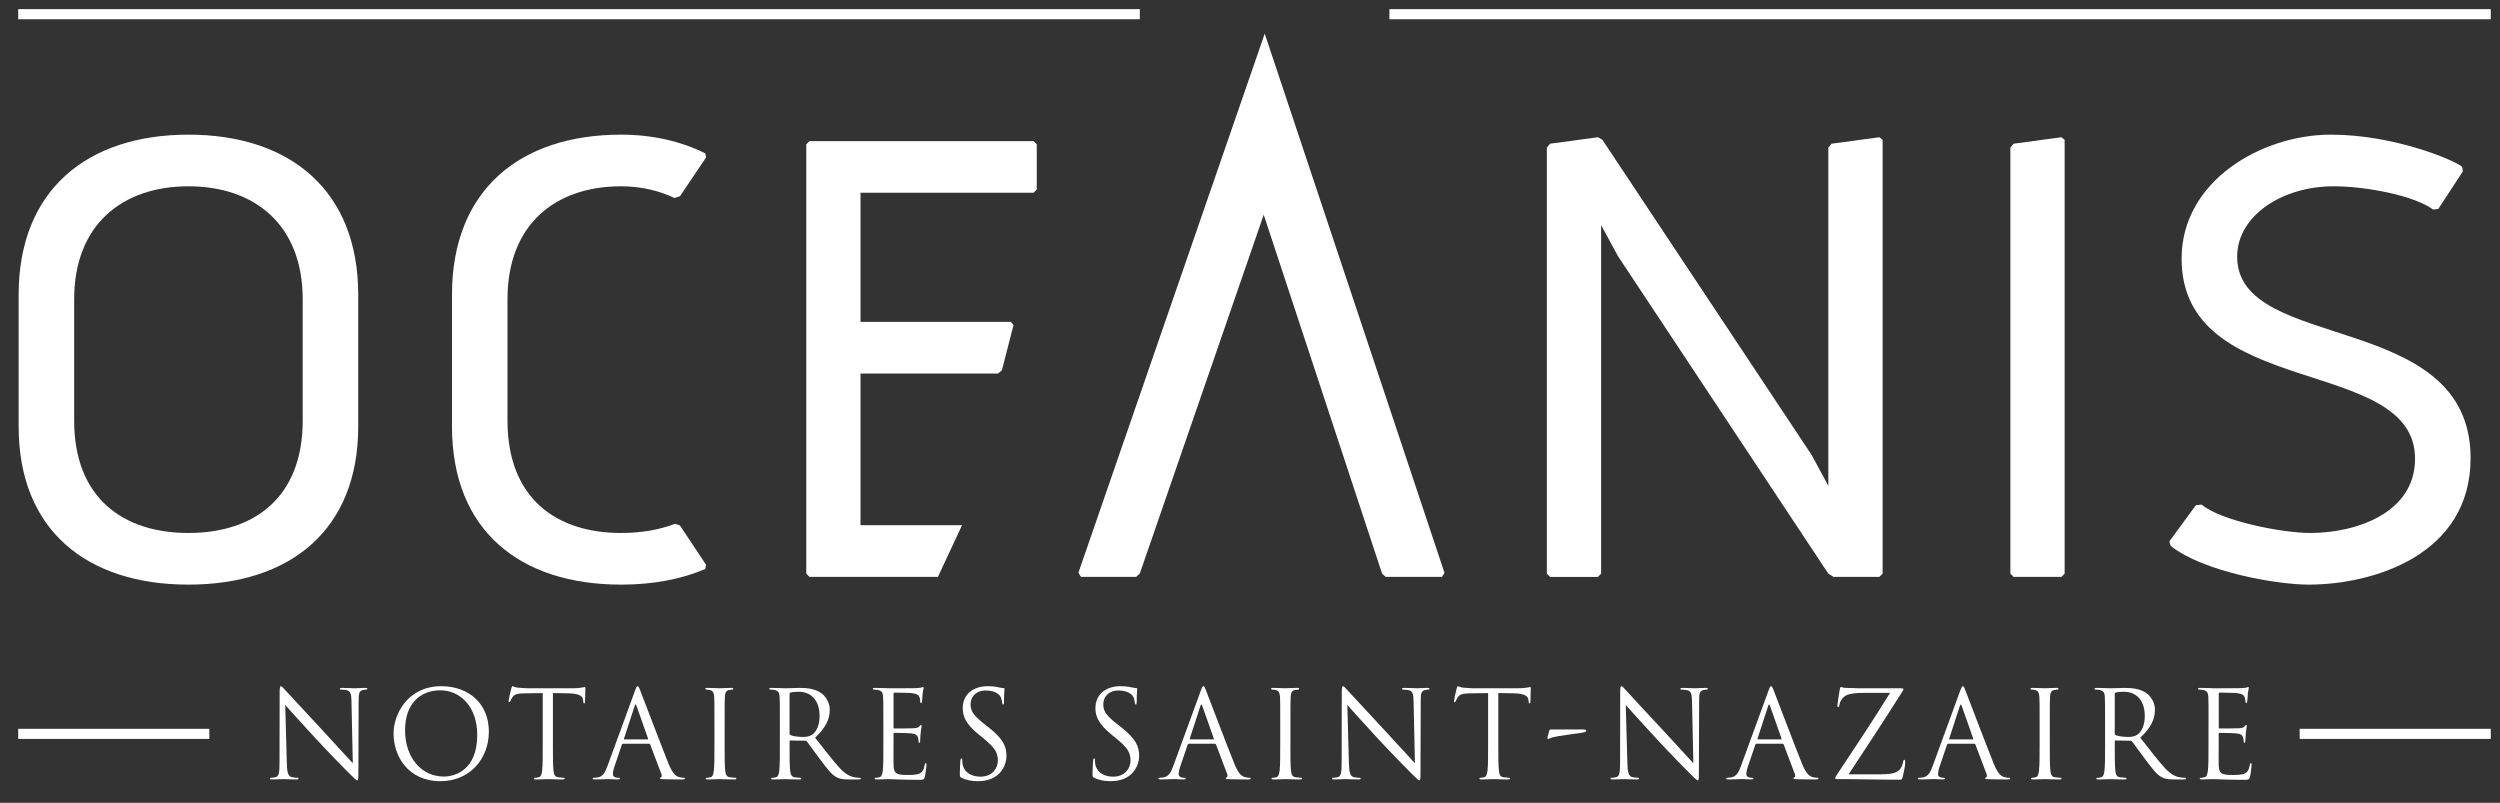
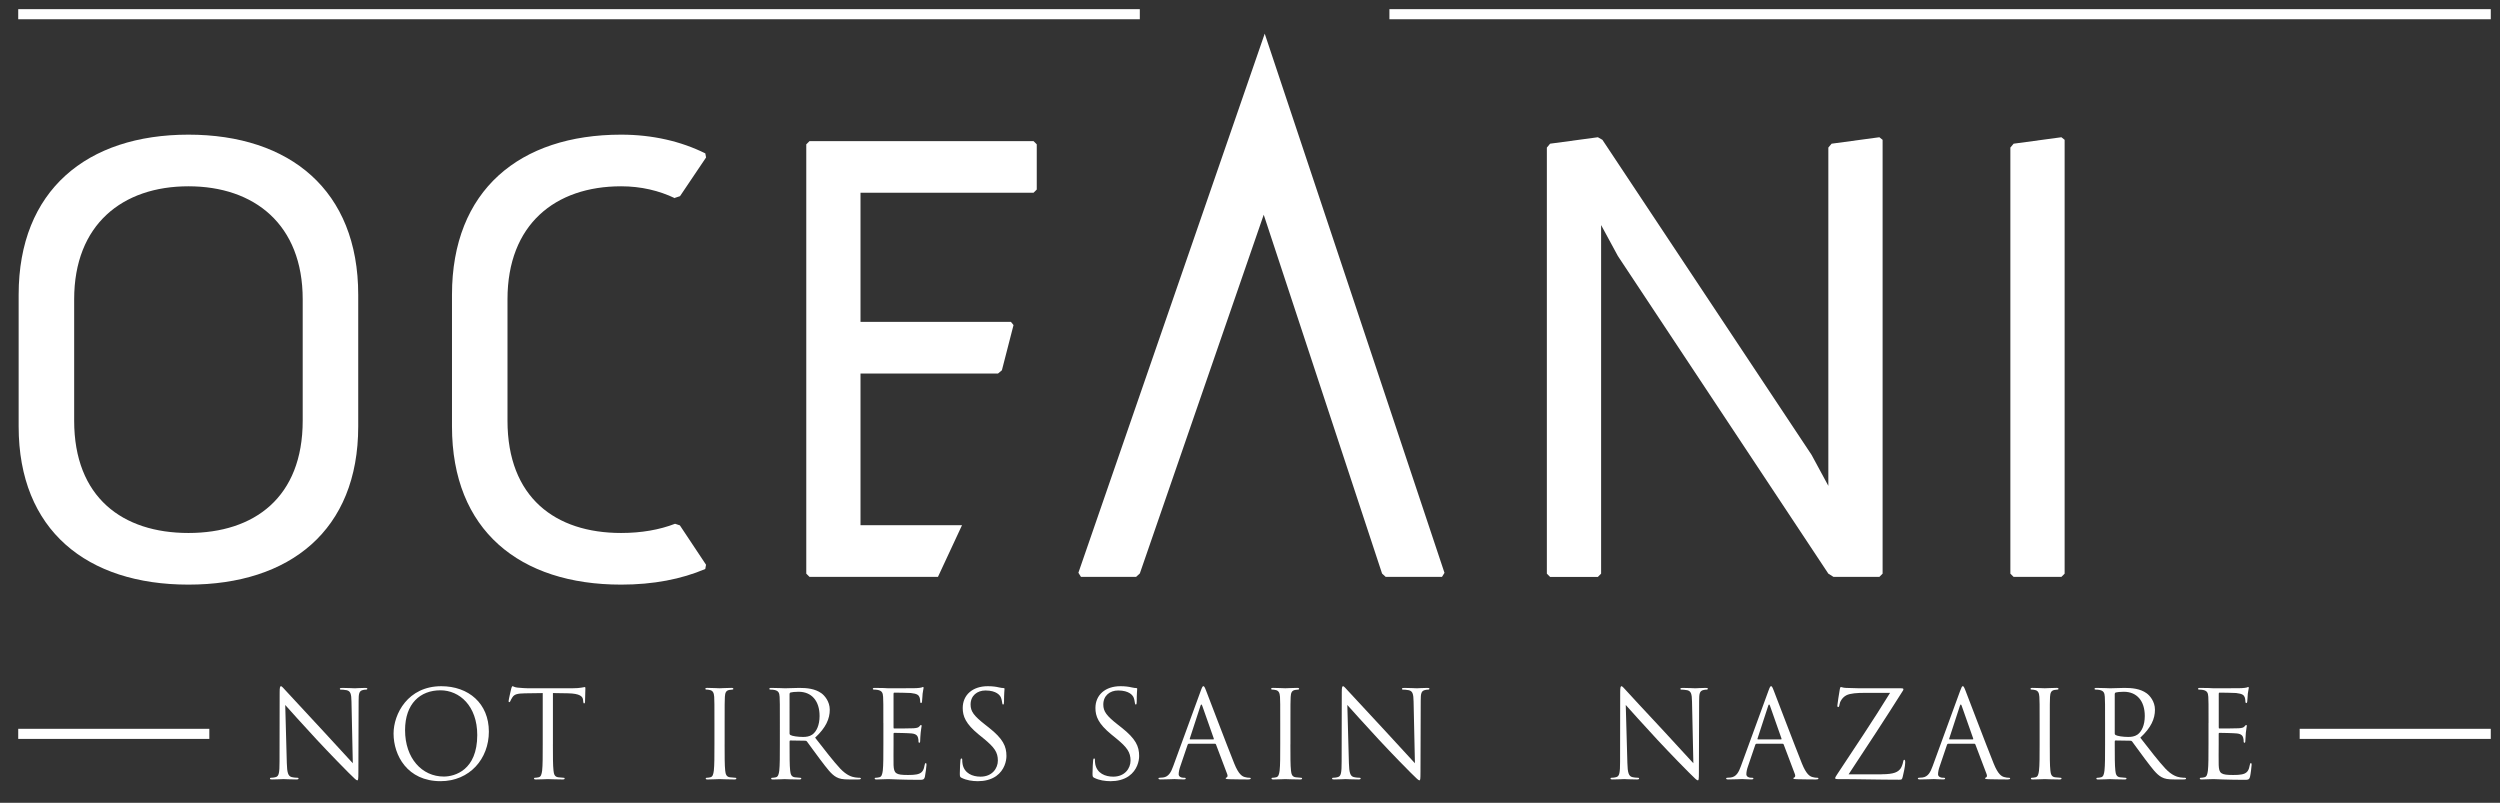
<svg xmlns="http://www.w3.org/2000/svg" version="1.1" id="Groupe_463" x="0px" y="0px" width="271px" height="87.021px" viewBox="0 0 271 87.021" enable-background="new 0 0 271 87.021" xml:space="preserve">
  <rect x="0" y="0" width="271" height="87.021" fill="#333333" stroke="none" />
  <g id="Groupe_458" transform="translate(82.094 72.024)">
</g>
  <g id="Groupe_459">
</g>
  <g id="Groupe_460" transform="translate(148.624)">
</g>
  <g id="Groupe_461" transform="translate(195.91 78.198)">
</g>
  <g id="Groupe_462" transform="translate(0 78.198)">
</g>
  <g>
    <g>
      <rect x="249.285" y="79.003" fill="#FFFFFF" width="20.715" height="1.095" />
    </g>
    <g>
      <path fill="#FFFFFF" d="M31.09,82.708c0.025,1.078,0.156,1.418,0.511,1.523c0.25,0.065,0.539,0.078,0.656,0.078    c0.066,0,0.105,0.024,0.105,0.079c0,0.079-0.079,0.104-0.235,0.104c-0.749,0-1.274-0.039-1.392-0.039    c-0.118,0-0.669,0.039-1.261,0.039c-0.131,0-0.21-0.012-0.21-0.104c0-0.055,0.039-0.079,0.105-0.079    c0.105,0,0.342-0.013,0.539-0.078c0.327-0.093,0.393-0.474,0.393-1.668l0.013-7.523c0-0.512,0.041-0.655,0.146-0.655    s0.327,0.288,0.459,0.421c0.197,0.224,2.153,2.337,4.174,4.504c1.299,1.392,2.732,2.993,3.151,3.425l-0.143-6.668    c-0.013-0.854-0.105-1.144-0.513-1.248c-0.235-0.053-0.539-0.064-0.644-0.064c-0.092,0-0.105-0.041-0.105-0.093    c0-0.079,0.105-0.093,0.263-0.093c0.59,0,1.221,0.041,1.366,0.041c0.144,0,0.578-0.041,1.117-0.041    c0.143,0,0.235,0.014,0.235,0.093c0,0.052-0.052,0.093-0.144,0.093c-0.066,0-0.158,0-0.316,0.038    c-0.432,0.094-0.485,0.382-0.485,1.17l-0.026,7.692c0,0.867-0.028,0.932-0.12,0.932c-0.104,0-0.261-0.145-0.958-0.84    c-0.143-0.131-2.035-2.061-3.427-3.558c-1.522-1.643-3.006-3.296-3.425-3.77L31.09,82.708z" />
      <path fill="#FFFFFF" d="M47.834,74.385c2.955,0,5.159,1.863,5.159,4.925c0,2.939-2.074,5.369-5.238,5.369    c-3.596,0-5.093-2.797-5.093-5.161C42.663,77.391,44.211,74.385,47.834,74.385z M48.11,84.178c1.182,0,3.624-0.685,3.624-4.502    c0-3.152-1.918-4.847-3.992-4.847c-2.191,0-3.833,1.443-3.833,4.319C43.909,82.209,45.748,84.178,48.11,84.178z" />
      <path fill="#FFFFFF" d="M59.934,80.684c0,1.262,0,2.299,0.066,2.851c0.039,0.38,0.118,0.671,0.511,0.723    c0.184,0.025,0.472,0.053,0.592,0.053c0.08,0,0.105,0.039,0.105,0.079c0,0.064-0.066,0.104-0.209,0.104    c-0.723,0-1.55-0.039-1.616-0.039c-0.064,0-0.892,0.039-1.285,0.039c-0.146,0-0.212-0.024-0.212-0.104    c0-0.04,0.028-0.079,0.105-0.079c0.12,0,0.276-0.026,0.396-0.053c0.261-0.052,0.327-0.343,0.381-0.723    c0.064-0.552,0.064-1.589,0.064-2.851v-5.554l-1.941,0.027c-0.814,0.014-1.128,0.104-1.34,0.42    c-0.143,0.225-0.184,0.316-0.222,0.408c-0.041,0.104-0.08,0.13-0.133,0.13c-0.038,0-0.064-0.038-0.064-0.118    c0-0.131,0.263-1.26,0.289-1.364c0.026-0.078,0.079-0.251,0.13-0.251c0.092,0,0.225,0.133,0.577,0.158    c0.383,0.039,0.881,0.066,1.039,0.066h4.922c0.421,0,0.723-0.027,0.932-0.066c0.197-0.025,0.316-0.063,0.368-0.063    c0.066,0,0.066,0.078,0.066,0.156c0,0.395-0.039,1.301-0.039,1.444c0,0.117-0.041,0.169-0.092,0.169    c-0.066,0-0.092-0.038-0.106-0.224l-0.013-0.146c-0.038-0.391-0.355-0.692-1.614-0.721l-1.655-0.027v5.555H59.934z" />
-       <path fill="#FFFFFF" d="M68.827,74.895c0.158-0.433,0.209-0.513,0.289-0.513c0.08,0,0.133,0.066,0.289,0.474    c0.197,0.5,2.257,5.921,3.059,7.918c0.473,1.168,0.853,1.379,1.129,1.457c0.196,0.065,0.393,0.078,0.526,0.078    c0.079,0,0.13,0.012,0.13,0.079c0,0.078-0.118,0.104-0.263,0.104c-0.197,0-1.154,0-2.061-0.025    c-0.248-0.014-0.394-0.014-0.394-0.092c0-0.055,0.039-0.078,0.092-0.093c0.079-0.025,0.158-0.145,0.079-0.353l-1.221-3.23    c-0.028-0.055-0.053-0.079-0.12-0.079H67.54c-0.064,0-0.104,0.04-0.13,0.104l-0.789,2.323c-0.117,0.327-0.184,0.644-0.184,0.882    c0,0.26,0.276,0.379,0.5,0.379h0.13c0.092,0,0.133,0.024,0.133,0.079c0,0.078-0.079,0.104-0.199,0.104    c-0.314,0-0.879-0.039-1.022-0.039c-0.146,0-0.868,0.039-1.484,0.039c-0.171,0-0.25-0.025-0.25-0.104    c0-0.055,0.054-0.079,0.118-0.079c0.092,0,0.276-0.013,0.38-0.026c0.605-0.077,0.868-0.577,1.104-1.233L68.827,74.895z     M70.193,80.149c0.064,0,0.064-0.041,0.052-0.094l-1.247-3.543c-0.066-0.197-0.133-0.197-0.197,0l-1.157,3.543    c-0.025,0.065,0,0.094,0.041,0.094H70.193z" />
      <path fill="#FFFFFF" d="M78.549,80.684c0,1.262,0,2.299,0.063,2.851c0.041,0.38,0.12,0.671,0.514,0.723    c0.184,0.025,0.472,0.053,0.59,0.053c0.08,0,0.105,0.039,0.105,0.079c0,0.064-0.064,0.104-0.209,0.104    c-0.723,0-1.55-0.039-1.614-0.039c-0.066,0-0.894,0.039-1.288,0.039c-0.145,0-0.209-0.024-0.209-0.104    c0-0.04,0.026-0.079,0.105-0.079c0.118,0,0.276-0.026,0.394-0.053c0.263-0.052,0.329-0.343,0.38-0.723    c0.066-0.552,0.066-1.589,0.066-2.851v-2.31c0-2.047,0-2.415-0.025-2.837c-0.028-0.444-0.159-0.667-0.447-0.733    c-0.146-0.04-0.316-0.053-0.408-0.053c-0.051,0-0.105-0.026-0.105-0.08c0-0.077,0.066-0.104,0.21-0.104    c0.434,0,1.261,0.041,1.328,0.041c0.064,0,0.892-0.041,1.285-0.041c0.146,0,0.212,0.027,0.212,0.104    c0,0.054-0.053,0.08-0.104,0.08c-0.092,0-0.172,0.013-0.33,0.038c-0.355,0.065-0.459,0.289-0.485,0.748    c-0.025,0.422-0.025,0.79-0.025,2.837v2.31H78.549z" />
      <path fill="#FFFFFF" d="M84.537,78.376c0-2.047,0-2.415-0.026-2.837c-0.025-0.444-0.13-0.654-0.564-0.748    c-0.105-0.025-0.329-0.038-0.447-0.038c-0.051,0-0.104-0.026-0.104-0.08c0-0.077,0.066-0.104,0.209-0.104    c0.593,0,1.417,0.041,1.484,0.041c0.146,0,1.142-0.041,1.55-0.041c0.828,0,1.706,0.081,2.403,0.58    c0.327,0.234,0.904,0.877,0.904,1.785c0,0.971-0.406,1.939-1.588,3.03c1.077,1.378,1.969,2.547,2.729,3.361    c0.71,0.748,1.274,0.894,1.604,0.945c0.248,0.039,0.432,0.039,0.511,0.039c0.066,0,0.117,0.039,0.117,0.079    c0,0.078-0.077,0.104-0.314,0.104h-0.932c-0.735,0-1.063-0.064-1.405-0.249c-0.564-0.302-1.024-0.946-1.772-1.929    c-0.552-0.724-1.17-1.604-1.43-1.945c-0.054-0.052-0.092-0.076-0.171-0.076l-1.614-0.026c-0.066,0-0.092,0.039-0.092,0.104v0.314    c0,1.262,0,2.299,0.064,2.851c0.041,0.38,0.12,0.671,0.513,0.723c0.184,0.025,0.473,0.053,0.59,0.053    c0.079,0,0.104,0.039,0.104,0.079c0,0.064-0.066,0.104-0.209,0.104c-0.723,0-1.55-0.039-1.614-0.039    c-0.015,0-0.84,0.039-1.235,0.039c-0.144,0-0.21-0.024-0.21-0.104c0-0.04,0.026-0.079,0.105-0.079c0.12,0,0.275-0.026,0.396-0.053    c0.261-0.052,0.327-0.343,0.38-0.723c0.064-0.552,0.064-1.589,0.064-2.851V78.376z M85.588,79.516c0,0.066,0.026,0.119,0.092,0.16    c0.196,0.116,0.8,0.208,1.377,0.208c0.316,0,0.684-0.04,0.986-0.249c0.459-0.314,0.799-1.023,0.799-2.021    c0-1.642-0.866-2.627-2.271-2.627c-0.394,0-0.749,0.041-0.879,0.08c-0.066,0.026-0.105,0.08-0.105,0.157L85.588,79.516    L85.588,79.516z" />
      <path fill="#FFFFFF" d="M95.755,78.376c0-2.047,0-2.415-0.026-2.837c-0.025-0.444-0.13-0.654-0.564-0.748    c-0.105-0.025-0.329-0.038-0.447-0.038c-0.051,0-0.104-0.026-0.104-0.08c0-0.077,0.066-0.104,0.209-0.104    c0.304,0,0.657,0,0.945,0.014l0.539,0.027c0.092,0,2.705,0,3.006-0.014c0.25-0.015,0.459-0.039,0.564-0.066    c0.066-0.013,0.12-0.064,0.184-0.064c0.041,0,0.054,0.053,0.054,0.117c0,0.092-0.066,0.25-0.105,0.619    c-0.013,0.131-0.041,0.707-0.066,0.865c-0.013,0.063-0.039,0.145-0.092,0.145c-0.079,0-0.104-0.065-0.104-0.172    c0-0.091-0.013-0.313-0.08-0.473c-0.092-0.209-0.222-0.365-0.932-0.445c-0.222-0.025-1.655-0.04-1.798-0.04    c-0.053,0-0.079,0.04-0.079,0.132v3.625c0,0.091,0.013,0.129,0.079,0.129c0.171,0,1.785,0,2.087-0.024    c0.316-0.027,0.5-0.053,0.618-0.185c0.092-0.104,0.143-0.171,0.196-0.171c0.039,0,0.066,0.026,0.066,0.106    c0,0.076-0.066,0.301-0.104,0.734c-0.028,0.262-0.053,0.746-0.053,0.84c0,0.104,0,0.248-0.092,0.248    c-0.066,0-0.092-0.053-0.092-0.117c0-0.131,0-0.262-0.051-0.435c-0.053-0.184-0.171-0.405-0.684-0.459    c-0.355-0.04-1.655-0.064-1.877-0.064c-0.066,0-0.092,0.038-0.092,0.091v1.154c0,0.448-0.013,1.97,0,2.247    c0.041,0.904,0.237,1.074,1.522,1.074c0.342,0,0.919,0,1.261-0.145c0.342-0.146,0.498-0.404,0.59-0.943    c0.027-0.145,0.053-0.196,0.12-0.196c0.077,0,0.077,0.104,0.077,0.196c0,0.104-0.105,0.996-0.169,1.271    c-0.092,0.343-0.199,0.343-0.709,0.343c-0.986,0-1.706-0.026-2.219-0.04c-0.511-0.024-0.828-0.039-1.024-0.039    c-0.025,0-0.248,0-0.524,0.015c-0.263,0-0.564,0.024-0.763,0.024c-0.144,0-0.209-0.024-0.209-0.104    c0-0.04,0.025-0.079,0.104-0.079c0.12,0,0.276-0.026,0.395-0.053c0.261-0.052,0.328-0.343,0.381-0.723    c0.064-0.552,0.064-1.589,0.064-2.851v-2.309H95.755z" />
      <path fill="#FFFFFF" d="M104.242,84.321c-0.184-0.09-0.196-0.143-0.196-0.497c0-0.657,0.051-1.182,0.064-1.392    c0.015-0.146,0.041-0.21,0.107-0.21c0.077,0,0.09,0.038,0.09,0.143c0,0.12,0,0.303,0.041,0.487    c0.196,0.972,1.063,1.338,1.943,1.338c1.26,0,1.877-0.904,1.877-1.744c0-0.906-0.381-1.432-1.51-2.365l-0.592-0.482    c-1.392-1.145-1.707-1.956-1.707-2.852c0-1.401,1.05-2.363,2.718-2.363c0.513,0,0.894,0.054,1.22,0.133    c0.25,0.052,0.355,0.064,0.46,0.064s0.133,0.027,0.133,0.092c0,0.066-0.054,0.5-0.054,1.394c0,0.209-0.025,0.303-0.092,0.303    c-0.08,0-0.092-0.065-0.104-0.172c-0.013-0.158-0.092-0.512-0.171-0.657c-0.079-0.144-0.434-0.693-1.642-0.693    c-0.905,0-1.615,0.563-1.615,1.522c0,0.747,0.342,1.219,1.602,2.204l0.368,0.289c1.55,1.22,1.917,2.035,1.917,3.085    c0,0.539-0.209,1.537-1.115,2.18c-0.565,0.396-1.274,0.553-1.982,0.553C105.384,84.677,104.781,84.585,104.242,84.321z" />
      <path fill="#FFFFFF" d="M118.625,84.321c-0.184-0.09-0.196-0.143-0.196-0.497c0-0.657,0.053-1.182,0.066-1.392    c0.013-0.146,0.039-0.21,0.104-0.21c0.08,0,0.092,0.038,0.092,0.143c0,0.12,0,0.303,0.039,0.487    c0.199,0.972,1.064,1.338,1.943,1.338c1.262,0,1.877-0.904,1.877-1.744c0-0.906-0.38-1.432-1.51-2.365l-0.59-0.482    c-1.392-1.145-1.706-1.956-1.706-2.852c0-1.401,1.05-2.363,2.717-2.363c0.511,0,0.892,0.054,1.221,0.133    c0.248,0.052,0.355,0.064,0.459,0.064s0.13,0.027,0.13,0.092c0,0.066-0.051,0.5-0.051,1.394c0,0.209-0.028,0.303-0.092,0.303    c-0.079,0-0.091-0.065-0.106-0.172c-0.013-0.158-0.092-0.512-0.169-0.657c-0.079-0.144-0.434-0.693-1.642-0.693    c-0.907,0-1.614,0.563-1.614,1.522c0,0.747,0.34,1.219,1.601,2.204l0.368,0.289c1.548,1.22,1.916,2.035,1.916,3.085    c0,0.539-0.209,1.537-1.116,2.18c-0.565,0.396-1.272,0.553-1.982,0.553C119.769,84.677,119.163,84.585,118.625,84.321z" />
      <path fill="#FFFFFF" d="M130.157,74.895c0.158-0.433,0.209-0.513,0.289-0.513c0.08,0,0.132,0.066,0.289,0.474    c0.197,0.5,2.257,5.921,3.06,7.918c0.472,1.168,0.853,1.379,1.128,1.457c0.197,0.065,0.394,0.078,0.526,0.078    c0.079,0,0.13,0.012,0.13,0.079c0,0.078-0.117,0.104-0.263,0.104c-0.196,0-1.154,0-2.061-0.025    c-0.248-0.014-0.393-0.014-0.393-0.092c0-0.055,0.038-0.078,0.092-0.093c0.079-0.025,0.158-0.145,0.079-0.353l-1.221-3.23    c-0.027-0.055-0.053-0.079-0.119-0.079h-2.822c-0.064,0-0.105,0.04-0.13,0.104l-0.789,2.323c-0.118,0.327-0.184,0.644-0.184,0.882    c0,0.26,0.276,0.379,0.5,0.379h0.13c0.092,0,0.132,0.024,0.132,0.079c0,0.078-0.079,0.104-0.199,0.104    c-0.314,0-0.878-0.039-1.021-0.039c-0.146,0-0.868,0.039-1.484,0.039c-0.171,0-0.25-0.025-0.25-0.104    c0-0.055,0.053-0.079,0.118-0.079c0.092,0,0.275-0.013,0.38-0.026c0.605-0.077,0.868-0.577,1.103-1.233L130.157,74.895z     M131.522,80.149c0.064,0,0.064-0.041,0.052-0.094l-1.247-3.543c-0.066-0.197-0.133-0.197-0.197,0l-1.156,3.543    c-0.026,0.065,0,0.094,0.04,0.094H131.522z" />
      <path fill="#FFFFFF" d="M139.879,80.684c0,1.262,0,2.299,0.064,2.851c0.039,0.38,0.119,0.671,0.512,0.723    c0.184,0.025,0.473,0.053,0.59,0.053c0.079,0,0.104,0.039,0.104,0.079c0,0.064-0.063,0.104-0.207,0.104    c-0.724,0-1.551-0.039-1.615-0.039c-0.066,0-0.895,0.039-1.287,0.039c-0.145,0-0.209-0.024-0.209-0.104    c0-0.04,0.025-0.079,0.104-0.079c0.118,0,0.275-0.026,0.395-0.053c0.264-0.052,0.329-0.343,0.381-0.723    c0.066-0.552,0.066-1.589,0.066-2.851v-2.31c0-2.047,0-2.415-0.025-2.837c-0.029-0.444-0.158-0.667-0.447-0.733    c-0.146-0.04-0.316-0.053-0.408-0.053c-0.052,0-0.104-0.026-0.104-0.08c0-0.077,0.065-0.104,0.209-0.104    c0.435,0,1.262,0.041,1.328,0.041c0.065,0,0.894-0.041,1.284-0.041c0.146,0,0.213,0.027,0.213,0.104    c0,0.054-0.055,0.08-0.104,0.08c-0.093,0-0.172,0.013-0.33,0.038c-0.355,0.065-0.459,0.289-0.484,0.748    c-0.025,0.422-0.025,0.79-0.025,2.837v2.31H139.879z" />
      <path fill="#FFFFFF" d="M146.221,82.708c0.025,1.078,0.158,1.418,0.514,1.523c0.248,0.065,0.537,0.078,0.656,0.078    c0.064,0,0.104,0.024,0.104,0.079c0,0.079-0.079,0.104-0.237,0.104c-0.748,0-1.271-0.039-1.391-0.039    c-0.118,0-0.67,0.039-1.26,0.039c-0.133,0-0.209-0.012-0.209-0.104c0-0.055,0.037-0.079,0.104-0.079    c0.105,0,0.342-0.013,0.536-0.078c0.331-0.093,0.396-0.474,0.396-1.668l0.015-7.523c0-0.512,0.036-0.655,0.143-0.655    c0.104,0,0.329,0.288,0.459,0.421c0.196,0.224,2.153,2.337,4.177,4.504c1.299,1.392,2.729,2.993,3.15,3.425l-0.145-6.668    c-0.015-0.854-0.105-1.144-0.512-1.248c-0.238-0.053-0.539-0.064-0.644-0.064c-0.093,0-0.104-0.041-0.104-0.093    c0-0.079,0.104-0.093,0.262-0.093c0.592,0,1.222,0.041,1.365,0.041c0.146,0,0.578-0.041,1.114-0.041    c0.146,0,0.238,0.014,0.238,0.093c0,0.052-0.054,0.093-0.146,0.093c-0.064,0-0.158,0-0.313,0.038    c-0.435,0.094-0.487,0.382-0.487,1.17l-0.025,7.692c0,0.867-0.026,0.932-0.116,0.932c-0.104,0-0.265-0.145-0.959-0.84    c-0.146-0.131-2.035-2.061-3.427-3.558c-1.522-1.643-3.006-3.296-3.429-3.77L146.221,82.708z" />
-       <path fill="#FFFFFF" d="M162.417,80.684c0,1.262,0,2.299,0.065,2.851c0.039,0.38,0.117,0.671,0.511,0.723    c0.185,0.025,0.472,0.053,0.592,0.053c0.081,0,0.106,0.039,0.106,0.079c0,0.064-0.066,0.104-0.211,0.104    c-0.724,0-1.549-0.039-1.615-0.039c-0.064,0-0.893,0.039-1.285,0.039c-0.146,0-0.212-0.024-0.212-0.104    c0-0.04,0.028-0.079,0.104-0.079c0.12,0,0.274-0.026,0.396-0.053c0.26-0.052,0.325-0.343,0.38-0.723    c0.063-0.552,0.063-1.589,0.063-2.851v-5.554l-1.94,0.027c-0.813,0.014-1.129,0.104-1.341,0.42    c-0.143,0.225-0.184,0.316-0.223,0.408c-0.039,0.104-0.078,0.13-0.133,0.13c-0.039,0-0.063-0.038-0.063-0.118    c0-0.131,0.264-1.26,0.289-1.364c0.023-0.078,0.078-0.251,0.129-0.251c0.093,0,0.226,0.133,0.578,0.158    c0.384,0.039,0.881,0.066,1.039,0.066h4.922c0.421,0,0.724-0.027,0.931-0.066c0.199-0.025,0.317-0.063,0.369-0.063    c0.065,0,0.065,0.078,0.065,0.156c0,0.395-0.037,1.301-0.037,1.444c0,0.117-0.041,0.169-0.094,0.169    c-0.064,0-0.092-0.038-0.104-0.224l-0.015-0.146c-0.039-0.391-0.354-0.692-1.615-0.721l-1.652-0.027L162.417,80.684    L162.417,80.684z" />
-       <path fill="#FFFFFF" d="M171.546,79.071c0.224,0,0.396,0.025,0.396,0.131c0,0.158-0.25,0.185-0.459,0.226    c-0.354,0.051-2.68,0.366-3.127,0.483c-0.248,0.066-0.472,0.197-0.537,0.197c-0.078,0-0.09-0.079-0.065-0.197l0.197-0.733    c0.024-0.093,0.079-0.105,0.289-0.105L171.546,79.071L171.546,79.071z" />
      <path fill="#FFFFFF" d="M176.408,82.708c0.023,1.078,0.156,1.418,0.512,1.523c0.249,0.065,0.536,0.078,0.657,0.078    c0.063,0,0.104,0.024,0.104,0.079c0,0.079-0.08,0.104-0.238,0.104c-0.746,0-1.271-0.039-1.392-0.039    c-0.116,0-0.67,0.039-1.26,0.039c-0.133,0-0.209-0.012-0.209-0.104c0-0.055,0.039-0.079,0.104-0.079    c0.104,0,0.338-0.013,0.535-0.078c0.329-0.093,0.396-0.474,0.396-1.668l0.012-7.523c0-0.512,0.039-0.655,0.143-0.655    c0.105,0,0.33,0.288,0.461,0.421c0.197,0.224,2.152,2.337,4.177,4.504c1.299,1.392,2.729,2.993,3.151,3.425l-0.146-6.668    c-0.014-0.854-0.105-1.144-0.512-1.248c-0.236-0.053-0.537-0.064-0.645-0.064c-0.091,0-0.104-0.041-0.104-0.093    c0-0.079,0.104-0.093,0.261-0.093c0.593,0,1.224,0.041,1.366,0.041c0.145,0,0.578-0.041,1.115-0.041    c0.146,0,0.238,0.014,0.238,0.093c0,0.052-0.056,0.093-0.146,0.093c-0.068,0-0.158,0-0.314,0.038    c-0.436,0.094-0.487,0.382-0.487,1.17l-0.026,7.692c0,0.867-0.024,0.932-0.116,0.932c-0.105,0-0.264-0.145-0.957-0.84    c-0.146-0.131-2.037-2.061-3.429-3.558c-1.522-1.643-3.005-3.296-3.427-3.77L176.408,82.708z" />
      <path fill="#FFFFFF" d="M191.695,74.895c0.158-0.433,0.211-0.513,0.289-0.513c0.08,0,0.133,0.066,0.289,0.474    c0.197,0.5,2.258,5.921,3.059,7.918c0.473,1.168,0.854,1.379,1.13,1.457c0.196,0.065,0.394,0.078,0.526,0.078    c0.078,0,0.129,0.012,0.129,0.079c0,0.078-0.117,0.104-0.262,0.104c-0.197,0-1.154,0-2.063-0.025    c-0.247-0.014-0.394-0.014-0.394-0.092c0-0.055,0.039-0.078,0.093-0.093c0.079-0.025,0.157-0.145,0.079-0.353l-1.221-3.23    c-0.029-0.055-0.055-0.079-0.121-0.079h-2.821c-0.063,0-0.104,0.04-0.13,0.104l-0.789,2.323c-0.118,0.327-0.184,0.644-0.184,0.882    c0,0.26,0.275,0.379,0.5,0.379h0.129c0.094,0,0.133,0.024,0.133,0.079c0,0.078-0.078,0.104-0.198,0.104    c-0.313,0-0.877-0.039-1.021-0.039c-0.145,0-0.867,0.039-1.482,0.039c-0.172,0-0.252-0.025-0.252-0.104    c0-0.055,0.055-0.079,0.119-0.079c0.09,0,0.274-0.013,0.379-0.026c0.604-0.077,0.869-0.577,1.104-1.233L191.695,74.895z     M193.063,80.149c0.063,0,0.063-0.041,0.051-0.094l-1.245-3.543c-0.067-0.197-0.134-0.197-0.197,0l-1.155,3.543    c-0.027,0.065,0,0.094,0.041,0.094H193.063z" />
      <path fill="#FFFFFF" d="M203.964,83.93c1.378,0,1.8-0.251,2.075-0.646c0.117-0.172,0.234-0.524,0.261-0.709    c0.028-0.131,0.054-0.212,0.119-0.212c0.079,0,0.106,0.054,0.106,0.303c0,0.407-0.187,1.183-0.264,1.512    c-0.08,0.313-0.093,0.342-0.396,0.342c-2.192,0-4.397-0.066-6.695-0.066c-0.157,0-0.233-0.014-0.233-0.104    c0-0.065,0.024-0.131,0.182-0.367c1.955-2.953,3.939-5.908,5.764-8.875h-2.848c-0.67,0-1.471,0.041-1.893,0.263    c-0.474,0.251-0.709,0.734-0.748,1.037c-0.025,0.196-0.078,0.237-0.144,0.237c-0.067,0-0.08-0.068-0.08-0.172    c0-0.156,0.197-1.353,0.263-1.746c0.026-0.185,0.053-0.248,0.133-0.248c0.119,0,0.194,0.078,0.551,0.09    c1.248,0.055,1.877,0.041,2.285,0.041h3.662c0.196,0,0.264,0.026,0.264,0.104c0,0.054,0,0.079-0.055,0.16    c-1.901,3.019-3.885,6.038-5.881,9.06h3.571V83.93z" />
      <path fill="#FFFFFF" d="M212.477,74.895c0.16-0.433,0.209-0.513,0.289-0.513c0.078,0,0.133,0.066,0.289,0.474    c0.195,0.5,2.256,5.921,3.061,7.918c0.472,1.168,0.853,1.379,1.128,1.457c0.196,0.065,0.394,0.078,0.524,0.078    c0.08,0,0.131,0.012,0.131,0.079c0,0.078-0.116,0.104-0.264,0.104c-0.195,0-1.154,0-2.061-0.025    c-0.248-0.014-0.393-0.014-0.393-0.092c0-0.055,0.039-0.078,0.092-0.093c0.08-0.025,0.158-0.145,0.08-0.353l-1.224-3.23    c-0.026-0.055-0.053-0.079-0.119-0.079h-2.821c-0.064,0-0.105,0.04-0.131,0.104l-0.787,2.323    c-0.119,0.327-0.187,0.644-0.187,0.882c0,0.26,0.274,0.379,0.501,0.379h0.13c0.093,0,0.134,0.024,0.134,0.079    c0,0.078-0.08,0.104-0.199,0.104c-0.314,0-0.879-0.039-1.021-0.039c-0.145,0-0.869,0.039-1.484,0.039    c-0.17,0-0.25-0.025-0.25-0.104c0-0.055,0.055-0.079,0.117-0.079c0.094,0,0.276-0.013,0.383-0.026    c0.604-0.077,0.866-0.577,1.103-1.233L212.477,74.895z M213.842,80.149c0.066,0,0.066-0.041,0.053-0.094l-1.246-3.543    c-0.065-0.197-0.133-0.197-0.196,0l-1.156,3.543c-0.024,0.065,0,0.094,0.04,0.094H213.842z" />
      <path fill="#FFFFFF" d="M222.197,80.684c0,1.262,0,2.299,0.064,2.851c0.04,0.38,0.118,0.671,0.514,0.723    c0.184,0.025,0.473,0.053,0.591,0.053c0.079,0,0.104,0.039,0.104,0.079c0,0.064-0.064,0.104-0.212,0.104    c-0.723,0-1.549-0.039-1.612-0.039c-0.066,0-0.895,0.039-1.287,0.039c-0.146,0-0.211-0.024-0.211-0.104    c0-0.04,0.025-0.079,0.106-0.079c0.117,0,0.274-0.026,0.394-0.053c0.262-0.052,0.33-0.343,0.379-0.723    c0.068-0.552,0.068-1.589,0.068-2.851v-2.31c0-2.047,0-2.415-0.027-2.837c-0.026-0.444-0.158-0.667-0.447-0.733    c-0.145-0.04-0.314-0.053-0.408-0.053c-0.051,0-0.104-0.026-0.104-0.08c0-0.077,0.064-0.104,0.209-0.104    c0.435,0,1.262,0.041,1.328,0.041c0.063,0,0.891-0.041,1.283-0.041c0.146,0,0.213,0.027,0.213,0.104    c0,0.054-0.054,0.08-0.104,0.08c-0.093,0-0.171,0.013-0.329,0.038c-0.354,0.065-0.459,0.289-0.486,0.748    c-0.024,0.422-0.024,0.79-0.024,2.837L222.197,80.684L222.197,80.684z" />
      <path fill="#FFFFFF" d="M228.189,78.376c0-2.047,0-2.415-0.027-2.837c-0.027-0.444-0.131-0.654-0.566-0.748    c-0.104-0.025-0.326-0.038-0.445-0.038c-0.051,0-0.104-0.026-0.104-0.08c0-0.077,0.064-0.104,0.209-0.104    c0.59,0,1.418,0.041,1.484,0.041c0.143,0,1.141-0.041,1.548-0.041c0.827,0,1.708,0.081,2.403,0.58    c0.33,0.234,0.906,0.877,0.906,1.785c0,0.971-0.408,1.939-1.589,3.03c1.074,1.378,1.97,2.547,2.729,3.361    c0.71,0.748,1.273,0.894,1.601,0.945c0.25,0.039,0.437,0.039,0.515,0.039c0.063,0,0.117,0.039,0.117,0.079    c0,0.078-0.078,0.104-0.316,0.104h-0.93c-0.736,0-1.065-0.064-1.406-0.249c-0.564-0.302-1.023-0.946-1.773-1.929    c-0.549-0.724-1.166-1.604-1.43-1.945c-0.051-0.052-0.094-0.076-0.172-0.076l-1.613-0.026c-0.064,0-0.092,0.039-0.092,0.104v0.314    c0,1.262,0,2.299,0.066,2.851c0.038,0.38,0.117,0.671,0.512,0.723c0.183,0.025,0.472,0.053,0.592,0.053    c0.076,0,0.104,0.039,0.104,0.079c0,0.064-0.064,0.104-0.21,0.104c-0.722,0-1.55-0.039-1.614-0.039    c-0.014,0-0.842,0.039-1.233,0.039c-0.146,0-0.21-0.024-0.21-0.104c0-0.04,0.025-0.079,0.105-0.079    c0.115,0,0.275-0.026,0.394-0.053c0.262-0.052,0.33-0.343,0.38-0.723c0.066-0.552,0.066-1.589,0.066-2.851V78.376L228.189,78.376z     M229.238,79.516c0,0.066,0.025,0.119,0.092,0.16c0.197,0.116,0.802,0.208,1.379,0.208c0.313,0,0.682-0.04,0.984-0.249    c0.459-0.314,0.801-1.023,0.801-2.021c0-1.642-0.865-2.627-2.27-2.627c-0.396,0-0.748,0.041-0.882,0.08    c-0.067,0.026-0.104,0.08-0.104,0.157V79.516L229.238,79.516z" />
      <path fill="#FFFFFF" d="M239.406,78.376c0-2.047,0-2.415-0.026-2.837c-0.026-0.444-0.132-0.654-0.565-0.748    c-0.104-0.025-0.326-0.038-0.443-0.038c-0.055,0-0.105-0.026-0.105-0.08c0-0.077,0.063-0.104,0.211-0.104    c0.301,0,0.654,0,0.943,0.014l0.539,0.027c0.093,0,2.704,0,3.005-0.014c0.25-0.015,0.461-0.039,0.565-0.066    c0.066-0.013,0.117-0.064,0.185-0.064c0.039,0,0.052,0.053,0.052,0.117c0,0.092-0.064,0.25-0.105,0.619    c-0.014,0.131-0.038,0.707-0.063,0.865c-0.014,0.063-0.041,0.145-0.094,0.145c-0.078,0-0.104-0.065-0.104-0.172    c0-0.091-0.017-0.313-0.08-0.473c-0.092-0.209-0.225-0.365-0.932-0.445c-0.225-0.025-1.656-0.04-1.801-0.04    c-0.052,0-0.076,0.04-0.076,0.132v3.625c0,0.091,0.014,0.129,0.076,0.129c0.171,0,1.788,0,2.089-0.024    c0.314-0.027,0.498-0.053,0.615-0.185c0.092-0.104,0.146-0.171,0.198-0.171c0.039,0,0.064,0.026,0.064,0.106    c0,0.076-0.064,0.301-0.104,0.734c-0.025,0.262-0.052,0.746-0.052,0.84c0,0.104,0,0.248-0.092,0.248    c-0.065,0-0.094-0.053-0.094-0.117c0-0.131,0-0.262-0.052-0.435c-0.054-0.184-0.171-0.405-0.683-0.459    c-0.355-0.04-1.654-0.064-1.877-0.064c-0.066,0-0.093,0.038-0.093,0.091v1.154c0,0.448-0.016,1.97,0,2.247    c0.038,0.904,0.234,1.074,1.522,1.074c0.343,0,0.919,0,1.259-0.145c0.343-0.146,0.5-0.404,0.592-0.943    c0.026-0.145,0.052-0.196,0.119-0.196c0.078,0,0.078,0.104,0.078,0.196c0,0.104-0.104,0.996-0.171,1.271    c-0.094,0.343-0.196,0.343-0.711,0.343c-0.983,0-1.706-0.026-2.217-0.04c-0.514-0.024-0.828-0.039-1.023-0.039    c-0.027,0-0.25,0-0.525,0.015c-0.265,0-0.564,0.024-0.762,0.024c-0.145,0-0.21-0.024-0.21-0.104c0-0.04,0.026-0.079,0.104-0.079    c0.119,0,0.275-0.026,0.395-0.053c0.264-0.052,0.329-0.343,0.38-0.723c0.065-0.552,0.065-1.589,0.065-2.851v-2.309H239.406z" />
    </g>
    <g>
      <rect x="1.976" y="0.992" fill="#FFFFFF" width="121.579" height="1.095" />
    </g>
    <g>
      <rect x="150.613" y="0.992" fill="#FFFFFF" width="119.387" height="1.095" />
    </g>
    <g>
      <rect x="1.976" y="79.003" fill="#FFFFFF" width="20.715" height="1.095" />
    </g>
    <path fill="#FFFFFF" d="M76.535,61.219l-2.836-4.269l-0.523-0.173c-1.693,0.653-3.649,0.998-5.847,0.998   c-7.138,0-12.317-3.852-12.317-12.177V32.442c0-8.119,5.179-12.248,12.317-12.248c2.157,0,4.118,0.472,5.822,1.287v-0.03   l0.563-0.187l2.824-4.195l-0.082-0.443c-2.626-1.304-5.71-2.029-9.126-2.029c-10.986,0-18.335,6.018-18.335,17.354v14.276   c0,11.268,7.349,17.146,18.335,17.146c3.48,0,6.534-0.589,9.121-1.695L76.535,61.219z" />
    <path fill="#FFFFFF" d="M2.021,31.951c0-11.337,7.418-17.354,18.405-17.354c10.987,0,18.405,6.018,18.405,17.354v14.276   c0,11.268-7.418,17.146-18.405,17.146c-10.987,0-18.405-5.878-18.405-17.146V31.951z M20.426,57.775   c7.138,0,12.387-3.852,12.387-12.177V32.442c0-8.119-5.249-12.248-12.387-12.248c-7.138,0-12.387,4.128-12.387,12.248v13.156   C8.039,53.925,13.289,57.775,20.426,57.775z" />
    <path fill="#FFFFFF" d="M167.68,15.996l0.35-0.42l5.18-0.699l0.491,0.279l22.674,34.152l1.817,3.358V15.996l0.353-0.42l5.179-0.699   l0.35,0.279v47.028l-0.35,0.351h-4.972l-0.56-0.351l-22.813-34.431l-1.819-3.358v37.79l-0.35,0.351h-5.18l-0.35-0.351V15.996   L167.68,15.996z" />
    <path fill="#FFFFFF" d="M217.924,15.996l0.352-0.42l5.179-0.699l0.351,0.279v47.028l-0.351,0.351h-5.179l-0.352-0.351V15.996z" />
-     <path fill="#FFFFFF" d="M235.16,58.684l2.871-3.919l0.628-0.069c2.03,1.75,8.698,3.079,11.776,3.079   c4.971,0,11.357-2.169,11.357-8.048c0-11.268-25.305-6.297-25.305-21.694c0-8.397,8.628-13.437,16.188-13.437   c6.998,0,13.596,2.869,14.227,3.499l0.068,0.49l-2.658,4.06l-0.56,0.069c-1.96-1.47-7.157-2.52-10.799-2.52   c-5.599,0-10.445,3.219-10.445,7.628c0,10.497,25.304,5.669,25.304,21.835c0,10.497-10.519,13.716-17.586,13.716   c-3.289,0-11.287-1.33-14.928-4.199L235.16,58.684z" />
    <polygon fill="#FFFFFF" points="93.279,56.934 93.279,40.489 108.186,40.489 108.605,40.139 109.865,35.24 109.585,34.891    93.279,34.891 93.279,20.895 112.034,20.895 112.384,20.545 112.384,15.646 112.034,15.296 87.751,15.296 87.4,15.646 87.4,62.183    87.751,62.534 101.675,62.534 104.282,56.934  " />
    <polygon fill="#FFFFFF" points="137.096,3.649 116.898,62.086 116.898,62.086 117.177,62.534 123.152,62.534 123.545,62.173    123.556,62.169 136.988,23.277 149.816,62.173 150.209,62.534 156.311,62.534 156.582,62.096  " />
  </g>
</svg>